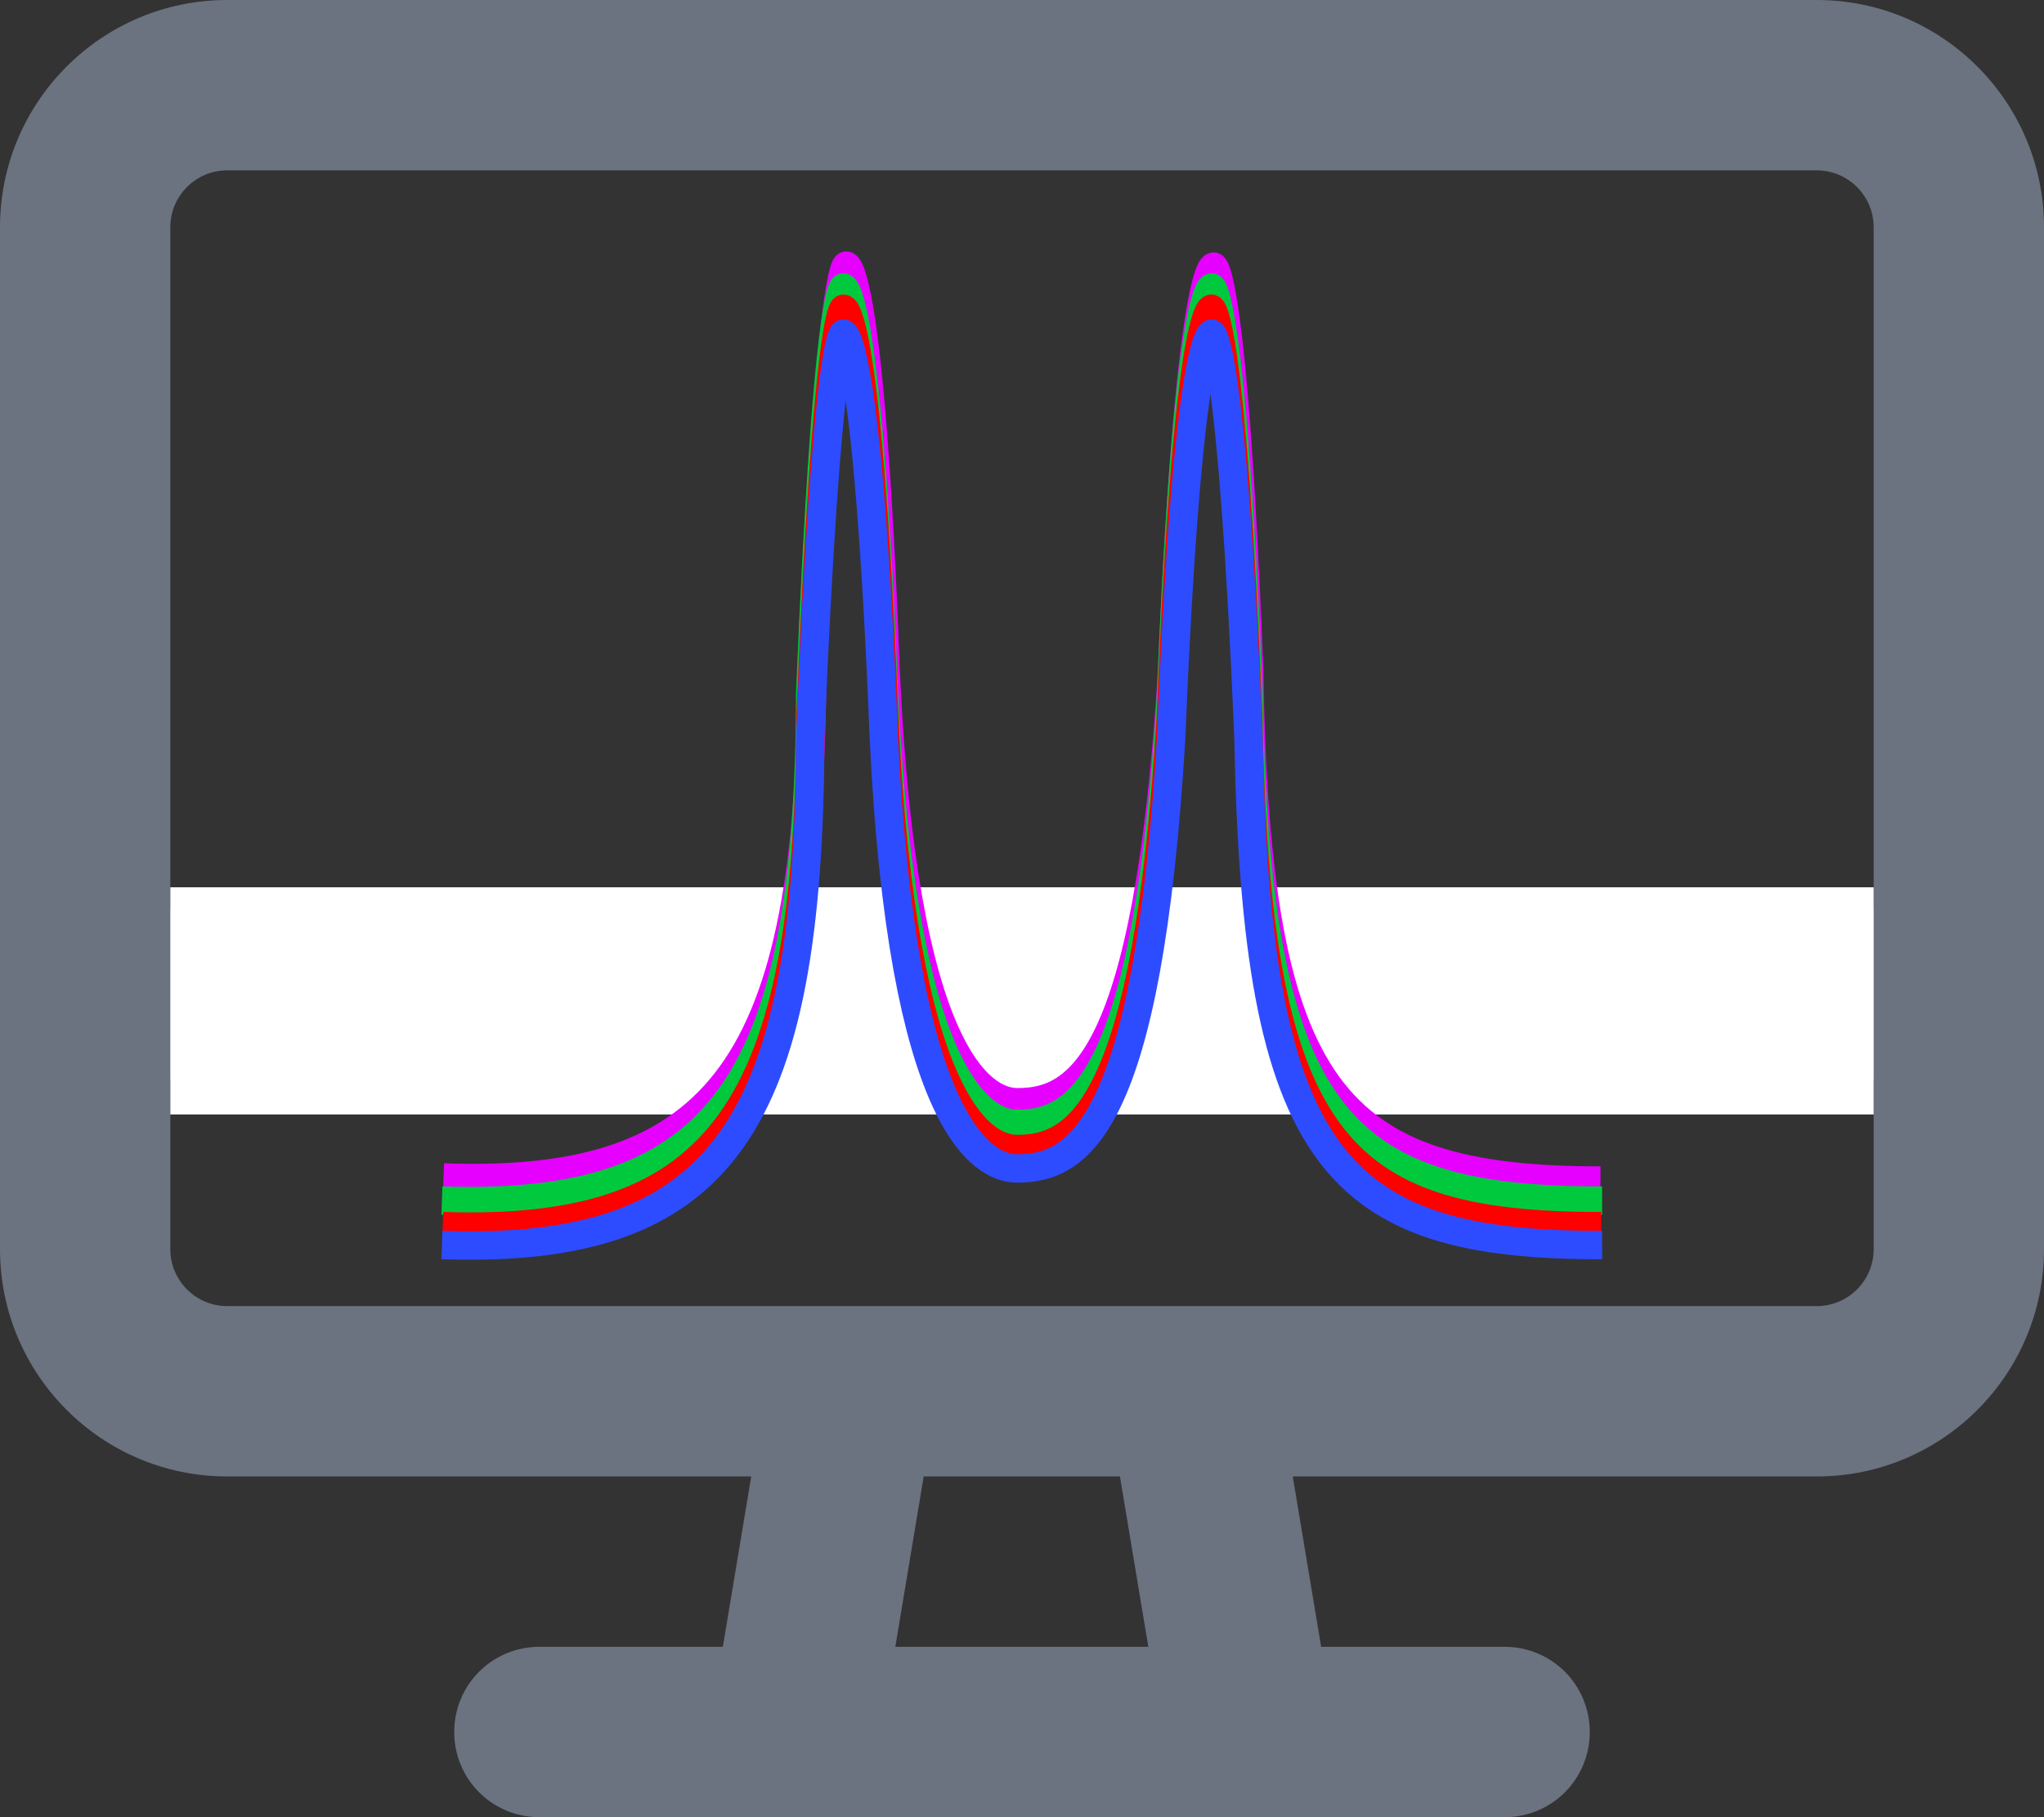
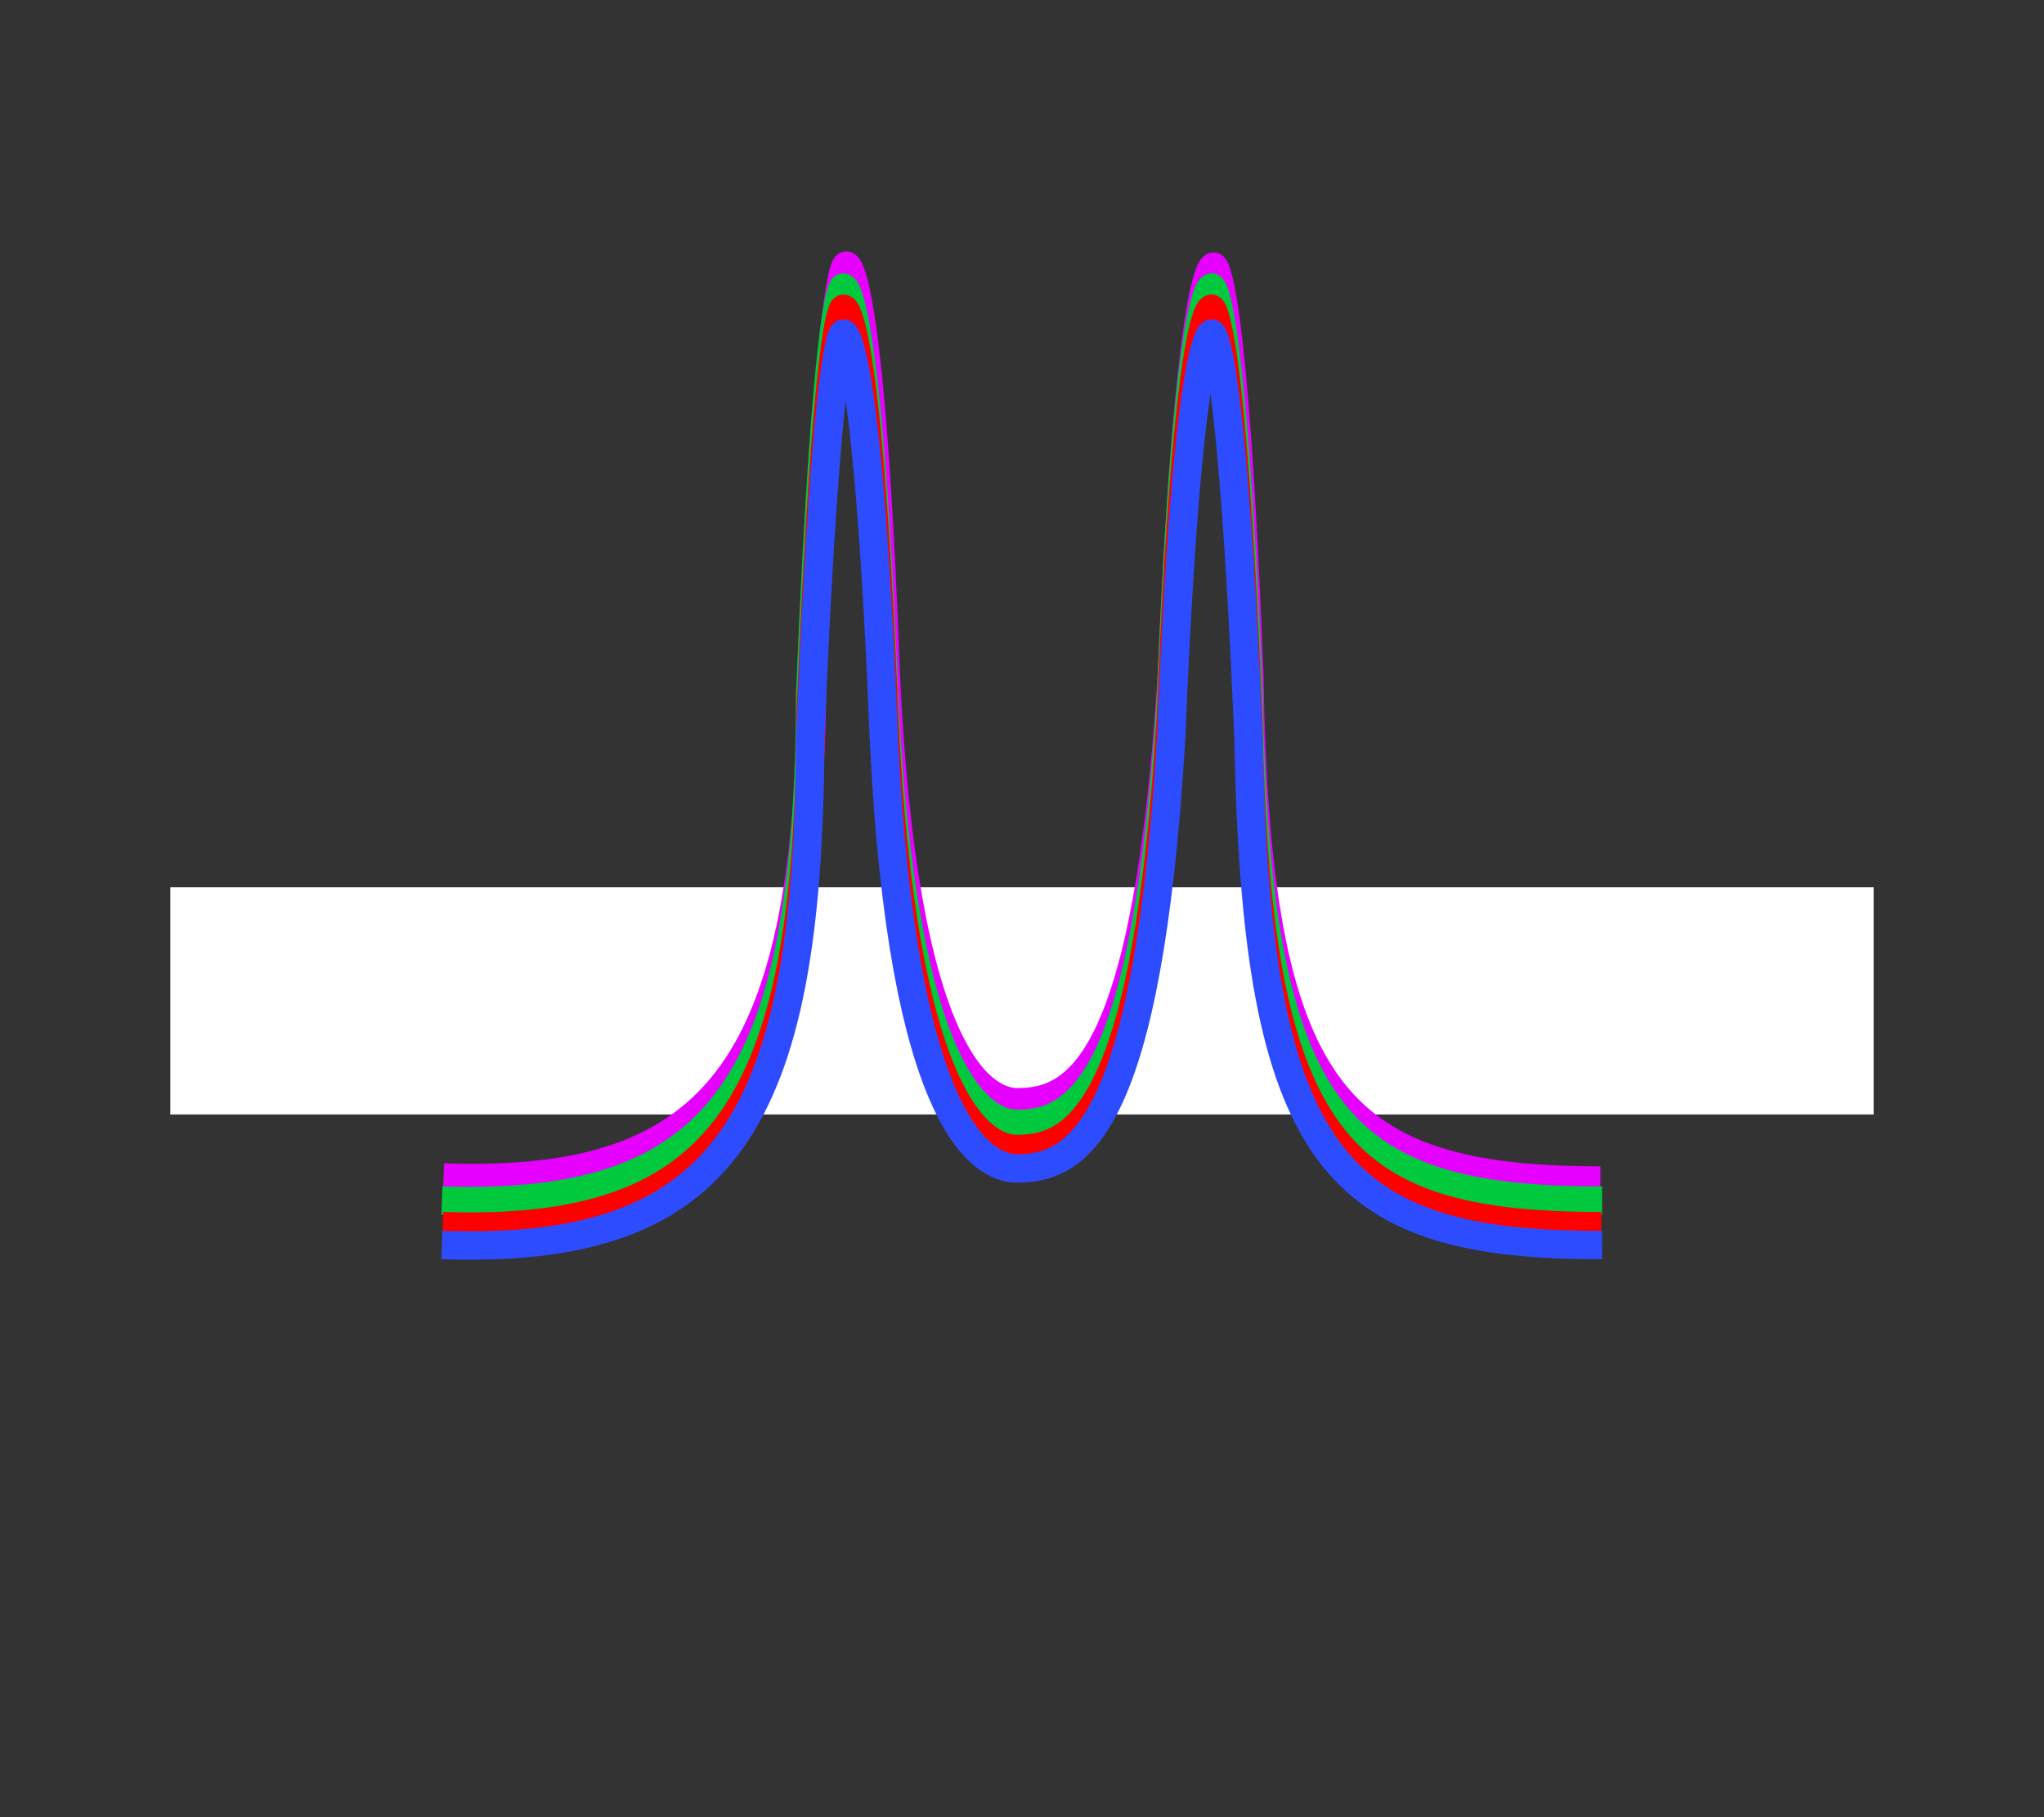
<svg xmlns="http://www.w3.org/2000/svg" version="1.1" x="0px" y="0px" viewBox="0 0 576 512" style="enable-background:new 0 0 576 512;" xml:space="preserve">
  <rect x="0" y="0" width="576" height="512" fill="#333333" stroke="none" />
  <style type="text/css">
	.st0{fill:#FFFFFF;}
	.st1{display:none;fill:none;stroke:#CAEF62;stroke-width:8;stroke-miterlimit:10;}
	.st2{display:none;fill:none;stroke:#FF9100;stroke-width:8;stroke-miterlimit:10;}
	.st3{display:none;fill:none;stroke:#FFF200;stroke-width:8;stroke-miterlimit:10;}
	.st4{fill:none;stroke:#E600FF;stroke-width:8;stroke-miterlimit:10;}
	.st5{fill:none;stroke:#00C93D;stroke-width:8;stroke-miterlimit:10;}
	.st6{fill:none;stroke:#FF0000;stroke-width:8;stroke-miterlimit:10;}
	.st7{fill:none;stroke:#2E4CFF;stroke-width:8;stroke-miterlimit:10;}
	.st8{fill:#6b7280;}
</style>
  <g id="Layer_1">
-     <path class="st8" d="M512,48H64c-8.8,0-16,7.2-16,16v192h480V64C528,55.2,520.8,48,512,48z M576,256v48v48c0,35.3-28.7,64-64,64H364.3l8,48H424   c13.3,0,24,10.7,24,24s-10.7,24-24,24h-72H224h-72c-13.3,0-24-10.7-24-24s10.7-24,24-24h51.7l8-48H64c-35.3,0-64-28.7-64-64v-48   v-48V64C0,28.7,28.7,0,64,0h448c35.3,0,64,28.7,64,64V256z M48,304v48c0,8.8,7.2,16,16,16h175.5c0.3,0,0.6,0,0.8,0h95.2   c0.3,0,0.6,0,0.8,0H512c8.8,0,16-7.2,16-16v-48H48z M252.3,464h71.3l-8-48h-55.3L252.3,464L252.3,464z" />
    <path d="M931,106" />
    <rect x="48" y="250" class="st0" width="480" height="64" />
  </g>
  <g id="Layer_2">
    <path class="st1" d="M478,337.014c-75.315,0.136-97.486-24.001-99.645-143.008C373.663,81.88,367.975,80,367.975,80   s-6.768-0.04-11.418,114.006c-6.56,110.006-26.115,121.407-43.429,121.407c-9.868,0-32.385-12.721-37.533-121.407   C271.029,79.96,264.178,80,264.178,80s-4.609,0.92-9.342,114.006c-0.249,110.126-25.16,145.648-103.797,143.008" />
-     <path class="st2" d="M475.941,339c-75.301,0.136-97.468-24-99.627-143c-4.691-112.12-10.378-114-10.378-114   s-6.766-0.04-11.416,114C347.962,306,328.41,317.4,311.1,317.4c-9.867,0-32.379-12.72-37.526-121.4   c-4.566-114.04-11.416-114-11.416-114s-4.608,0.92-9.34,114c-0.249,110.12-25.156,145.64-103.778,143" />
    <path class="st3" d="M473.941,341c-75.301,0.136-97.468-24-99.627-143c-4.691-112.12-10.378-114-10.378-114   s-6.766-0.04-11.416,114C345.962,308,326.41,319.4,309.1,319.4c-9.867,0-32.379-12.72-37.526-121.4   c-4.566-114.04-11.416-114-11.416-114s-4.608,0.92-9.34,114c-0.249,110.12-25.156,145.64-103.778,143" />
    <g>
      <path class="st4" d="M451.012,332.625c-75.1-0.066-97.143-24.28-98.976-143.383    c-4.377-112.224-10.044-114.121-10.044-114.121s-6.748-0.058-11.691,114.063    c-6.836,110.072-26.366,121.429-43.63,121.383c-9.84-0.026-32.258-12.817-37.1-121.6    c-4.248-114.145-11.079-114.124-11.079-114.124s-4.598,0.908-9.621,114.068    c-0.544,110.209-25.479,145.692-103.884,142.839" />
      <path class="st5" d="M451.471,338.264c-75.311,0.136-97.48-24.025-99.639-143.147    C347.14,82.882,341.452,81,341.452,81s-6.767-0.04-11.417,114.117c-6.56,110.113-26.114,121.525-43.426,121.525    c-9.868,0-32.383-12.733-37.531-121.525C244.512,80.96,237.661,81,237.661,81s-4.608,0.921-9.341,114.117    c-0.249,110.233-25.159,145.79-103.791,143.147" />
      <path class="st6" d="M451.24,345.464c-75.204,0.136-97.343-24.137-99.499-143.814    C347.057,88.891,341.377,87,341.377,87s-6.758-0.04-11.401,114.649c-6.55,110.626-26.077,122.091-43.365,122.091    c-9.854,0-32.337-12.792-37.478-122.091C244.573,86.96,237.732,87,237.732,87s-4.602,0.925-9.328,114.649    C228.156,312.397,203.281,348.119,124.76,345.464" />
      <path class="st7" d="M451.471,350.794c-75.311,0.135-97.48-23.981-99.639-142.885C347.14,95.879,341.452,94,341.452,94    s-6.767-0.04-11.417,113.909c-6.56,109.912-26.114,121.303-43.426,121.303c-9.868,0-32.383-12.71-37.531-121.303    C244.512,93.96,237.661,94,237.661,94s-4.608,0.919-9.341,113.909c-0.249,110.032-25.159,145.523-103.791,142.885" />
    </g>
  </g>
</svg>